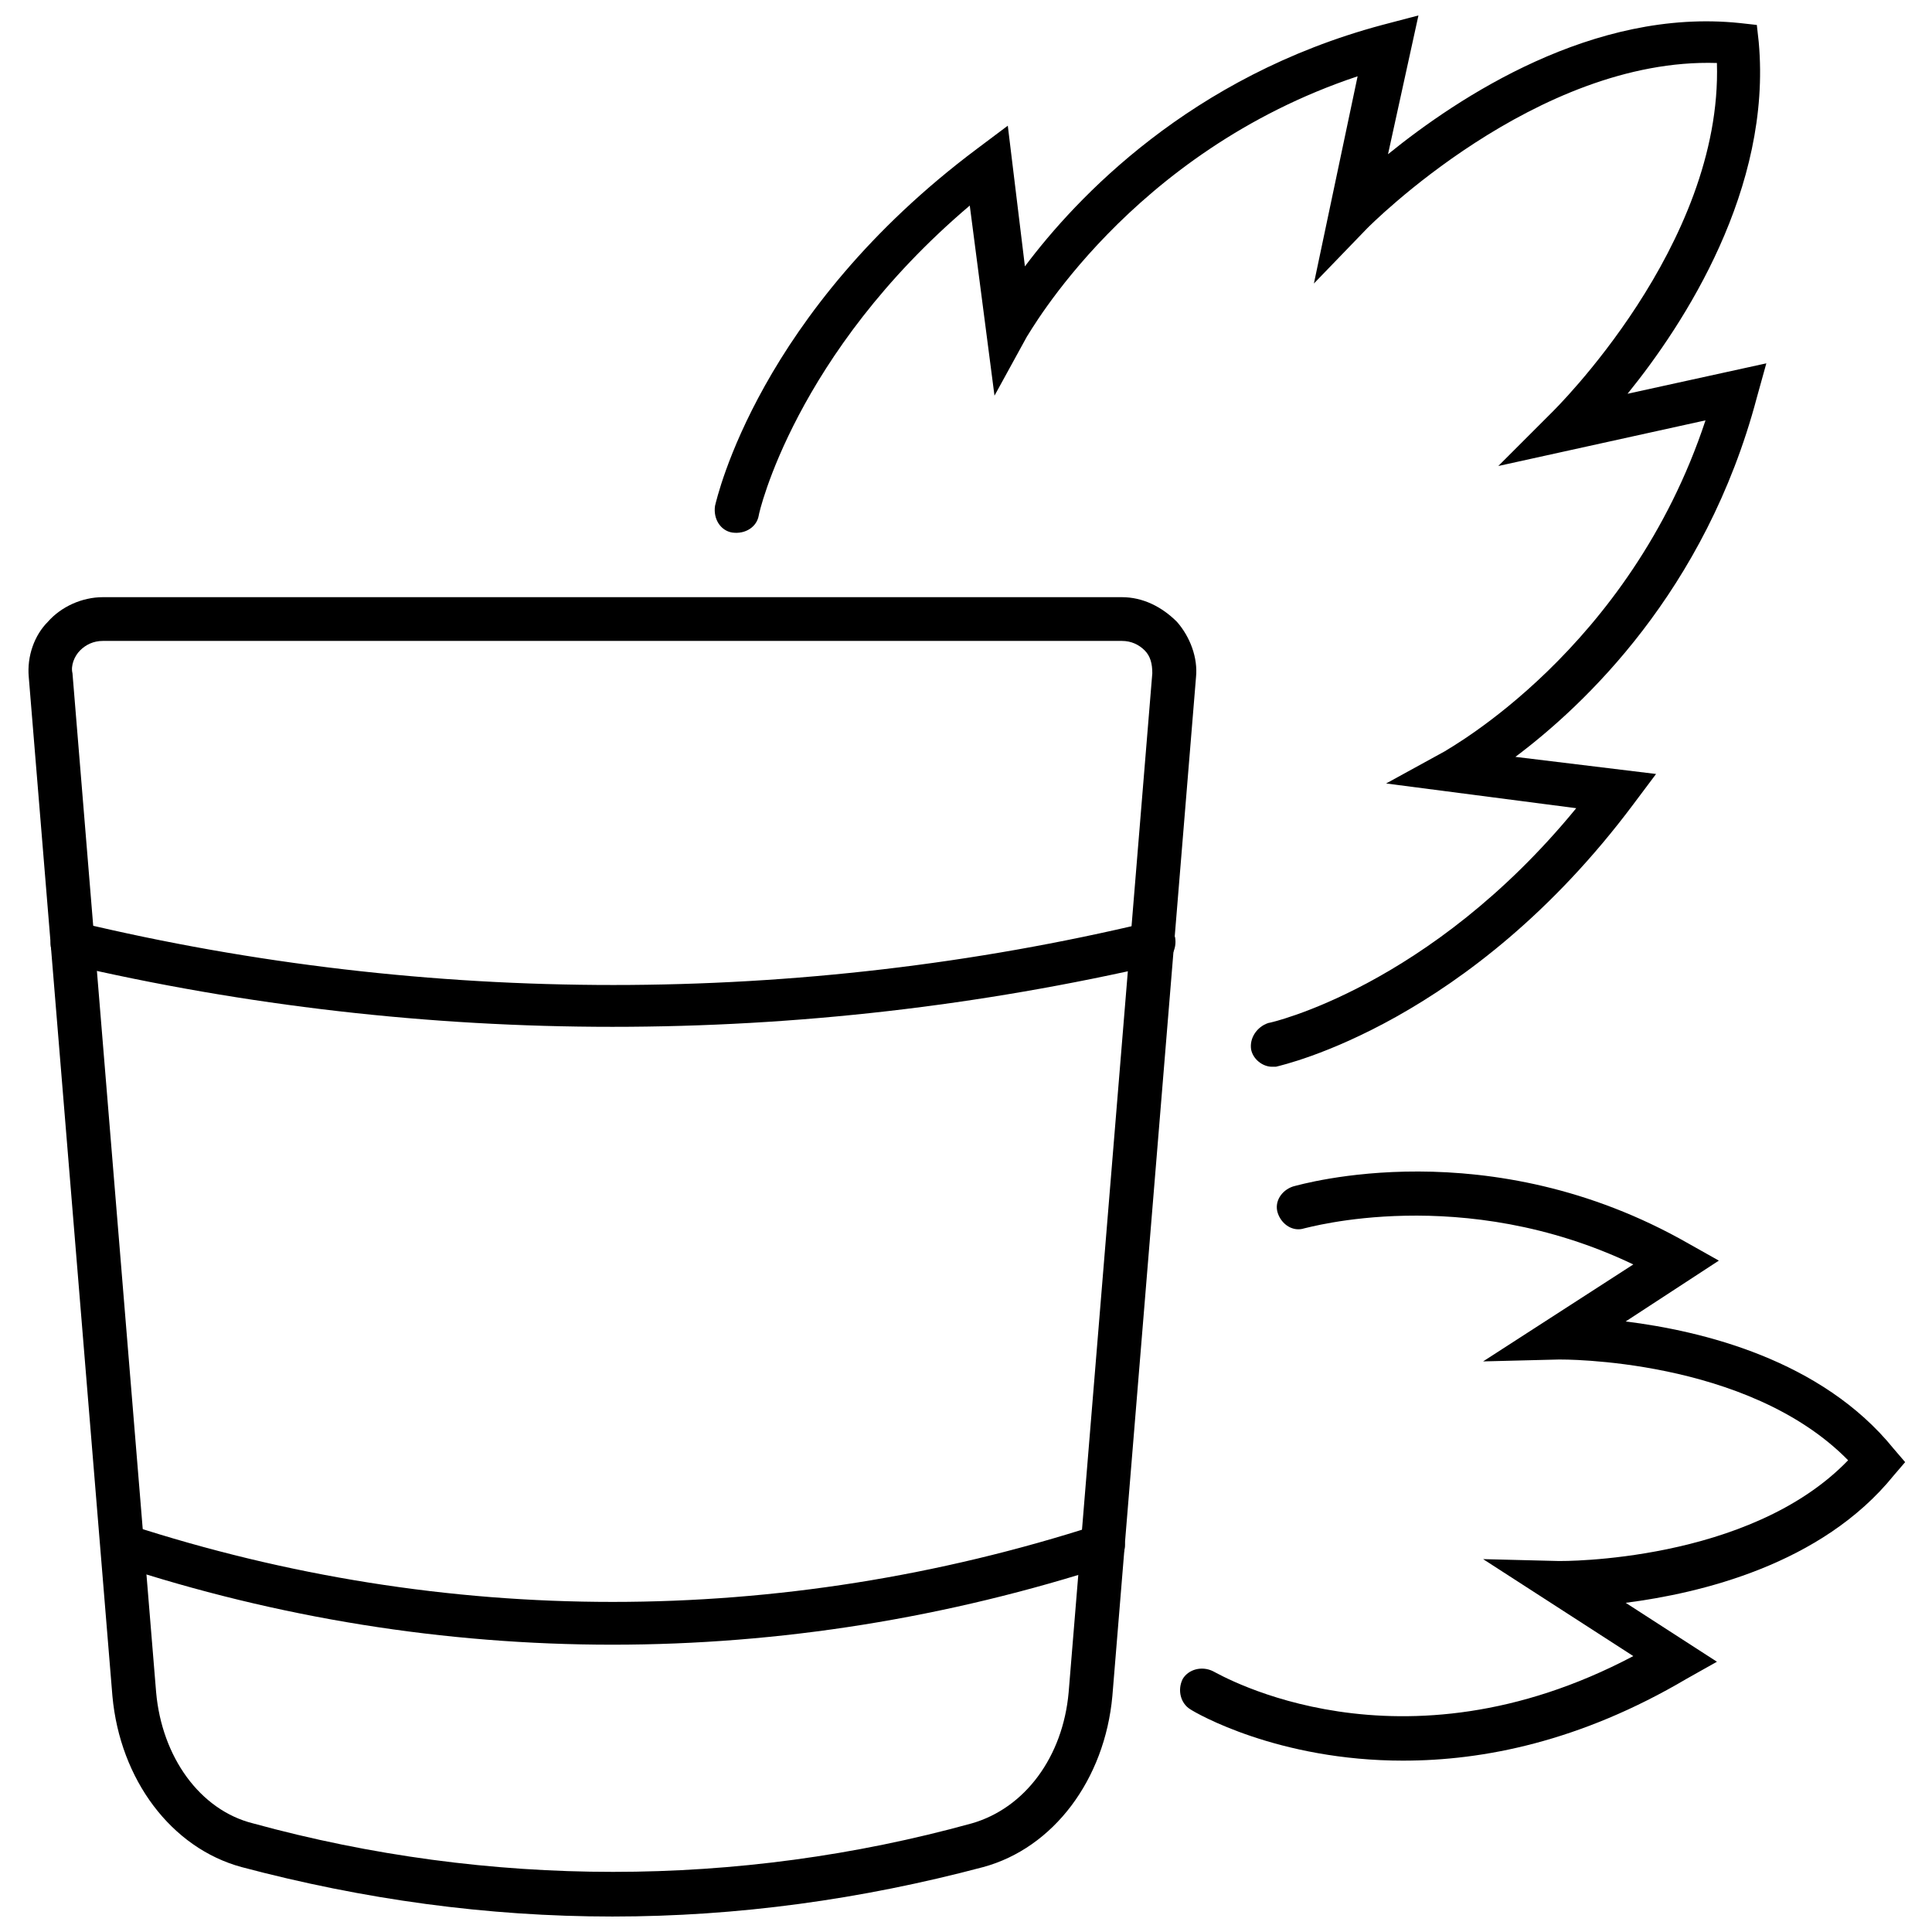
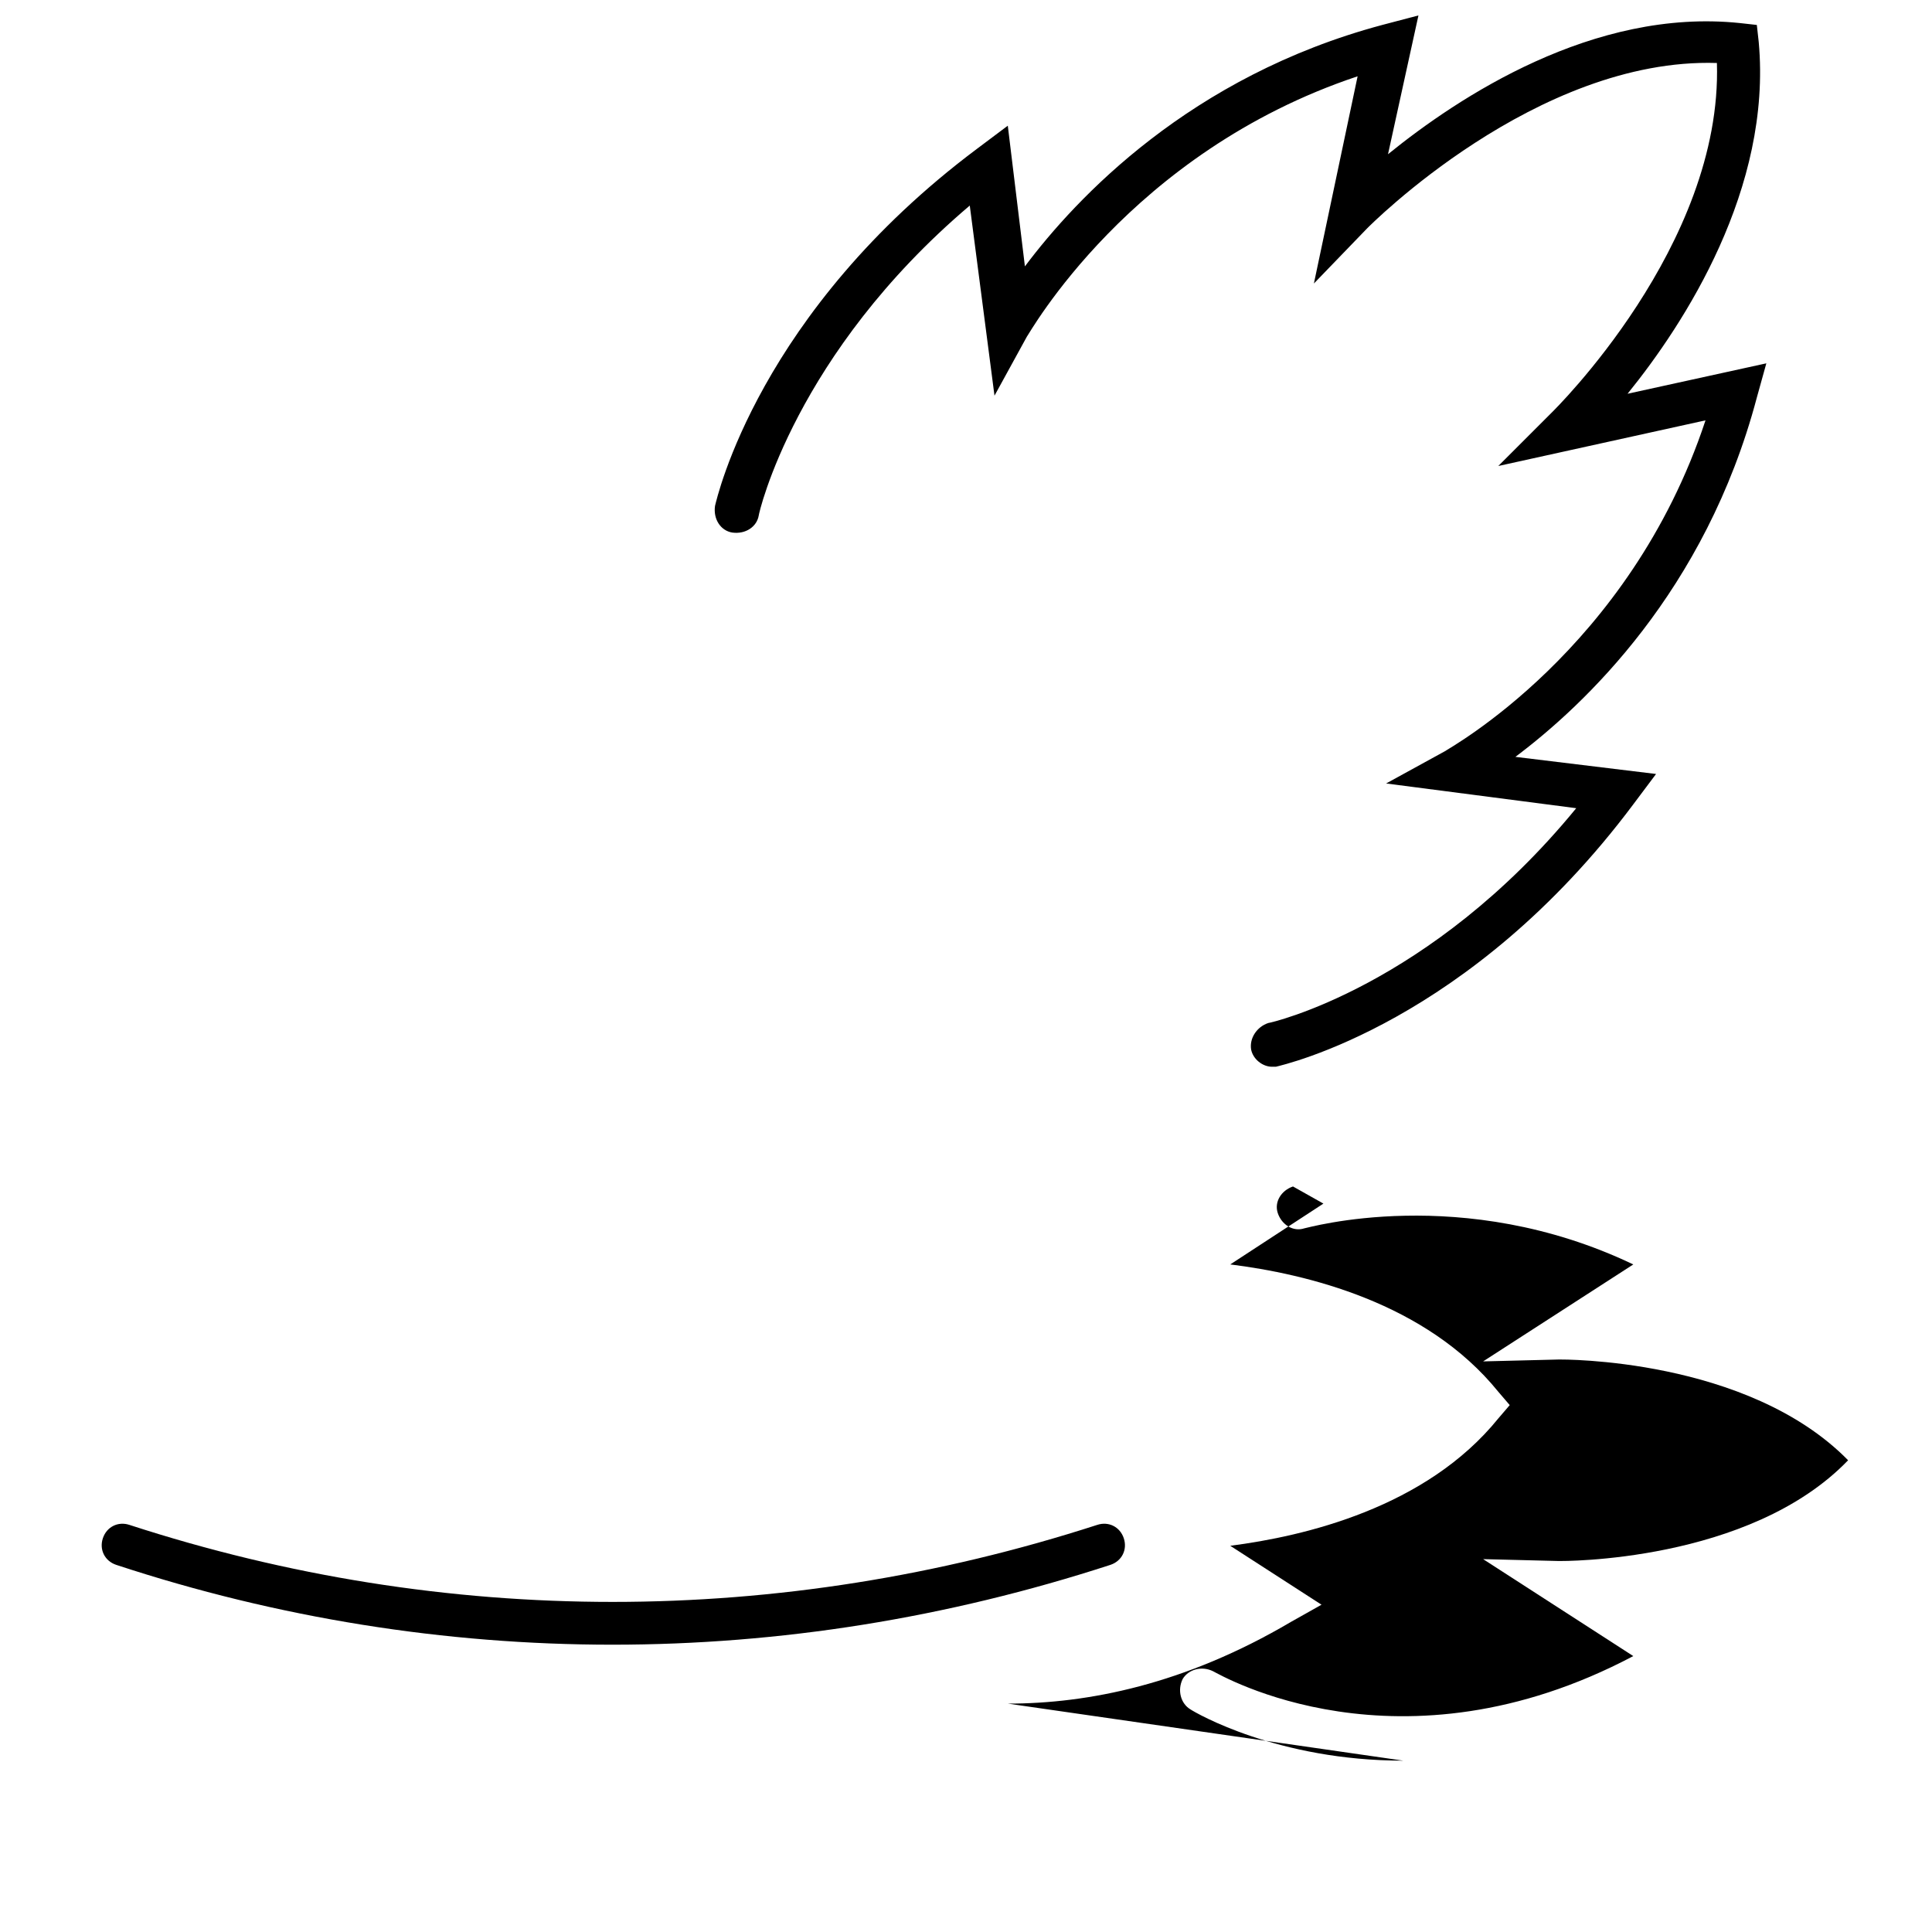
<svg xmlns="http://www.w3.org/2000/svg" width="800px" height="800px" version="1.1" viewBox="144 144 512 512">
  <defs>
    <clipPath id="b">
      <path d="m333 148.09h280v278.91h-280z" />
    </clipPath>
    <clipPath id="a">
-       <path d="m151 302h311v349.9h-311z" />
-     </clipPath>
+       </clipPath>
  </defs>
  <g clip-path="url(#b)">
    <path d="m481.11 426.7c-2.519 0-5.039-2.016-5.543-4.535-0.504-3.023 1.512-6.047 4.535-7.055 0.504 0 42.824-9.574 81.617-56.93l-50.383-6.551 15.617-8.566c0.504-0.504 48.871-26.703 69.023-87.664l-54.914 12.098 14.105-14.105c0.504-0.504 45.344-44.336 43.832-92.699-47.863-1.512-92.195 43.328-92.699 43.832l-14.105 14.609 11.586-54.914c-60.457 20.152-87.16 68.52-87.664 69.023l-8.566 15.617-6.551-50.383c-46.348 39.297-55.922 81.617-55.922 82.117-0.504 3.023-3.527 5.039-7.055 4.535-3.023-0.504-5.039-3.527-4.535-7.055 0.504-2.016 11.586-51.387 69.527-94.715l8.062-6.047 4.535 37.281c13.602-18.137 43.832-50.383 94.715-63.984l9.574-2.516-8.062 36.777c18.641-15.113 54.41-38.793 93.203-34.762l4.535 0.504 0.504 4.535c3.527 38.793-19.648 74.562-34.762 93.203l36.777-8.062-2.519 9.07c-13.602 51.387-45.844 81.617-63.984 95.219l37.281 4.535-6.047 8.062c-43.324 57.938-92.699 69.02-94.711 69.523h-1.008z" />
  </g>
-   <path d="m515.88 610.59c-33.25 0-54.914-12.594-56.426-13.602-2.519-1.512-3.527-5.039-2.016-8.062 1.512-2.519 5.039-3.527 8.062-2.016 2.016 1.008 49.375 28.719 111.34-4.031l-39.801-25.695 20.152 0.504c0.504 0 50.383 0.504 76.578-26.703-26.703-27.207-76.074-26.703-76.578-26.703l-20.152 0.504 39.801-25.695c-45.344-21.664-86.656-9.574-87.16-9.574-3.023 1.008-6.047-1.008-7.055-4.031s1.008-6.047 4.031-7.055c2.016-0.504 51.891-15.113 104.79 15.113l8.062 4.535-24.688 16.121c20.152 2.519 51.891 10.078 71.039 33.754l3.023 3.527-3.023 3.527c-19.145 23.68-51.387 31.234-71.039 33.754l24.184 15.617-8.062 4.535c-28.215 16.641-53.91 21.676-75.07 21.676z" />
+   <path d="m515.88 610.59c-33.25 0-54.914-12.594-56.426-13.602-2.519-1.512-3.527-5.039-2.016-8.062 1.512-2.519 5.039-3.527 8.062-2.016 2.016 1.008 49.375 28.719 111.34-4.031l-39.801-25.695 20.152 0.504c0.504 0 50.383 0.504 76.578-26.703-26.703-27.207-76.074-26.703-76.578-26.703l-20.152 0.504 39.801-25.695c-45.344-21.664-86.656-9.574-87.16-9.574-3.023 1.008-6.047-1.008-7.055-4.031s1.008-6.047 4.031-7.055l8.062 4.535-24.688 16.121c20.152 2.519 51.891 10.078 71.039 33.754l3.023 3.527-3.023 3.527c-19.145 23.68-51.387 31.234-71.039 33.754l24.184 15.617-8.062 4.535c-28.215 16.641-53.91 21.676-75.07 21.676z" />
  <g clip-path="url(#a)">
    <path d="m306.29 651.9c-33.25 0-66-4.535-98.242-13.098-18.641-5.039-32.242-23.176-34.258-45.344l-22.168-270.04c-0.504-5.543 1.512-11.082 5.039-14.609 3.527-4.031 9.07-6.551 14.609-6.551h270.04c5.543 0 10.578 2.519 14.609 6.551 3.527 4.031 5.543 9.574 5.039 14.609l-22.168 270.04c-2.016 22.168-15.617 40.305-34.258 45.344-32.246 8.562-64.992 13.098-98.246 13.098zm-135.02-338.05c-2.519 0-4.535 1.008-6.047 2.519-1.512 1.512-2.519 4.031-2.016 6.047l22.168 270.04c1.512 17.129 11.586 31.234 25.695 34.762 62.473 17.129 128.47 17.129 190.44 0 14.105-4.031 24.184-17.633 25.695-34.762l22.168-270.04c0-2.519-0.504-4.535-2.016-6.047-1.512-1.512-3.527-2.519-6.047-2.519z" />
  </g>
  <path d="m306.29 579.86c-44.336 0-88.672-7.055-131.5-21.16-3.023-1.008-4.535-4.031-3.527-7.055 1.008-3.023 4.031-4.535 7.055-3.527 83.633 27.207 172.3 27.207 256.44 0 3.023-1.008 6.047 0.504 7.055 3.527 1.008 3.023-0.504 6.047-3.527 7.055-43.324 14.105-87.66 21.16-132 21.16z" />
-   <path d="m306.29 416.12c-48.367 0-97.234-5.543-144.59-16.625-3.023-0.504-5.039-4.031-4.031-7.055 0.504-3.023 4.031-5.039 7.055-4.031 92.699 22.168 190.95 22.168 283.64 0 3.023-0.504 6.047 1.008 7.055 4.031 0.504 3.023-1.008 6.047-4.031 7.055-47.863 11.082-96.227 16.625-145.1 16.625z" />
</svg>